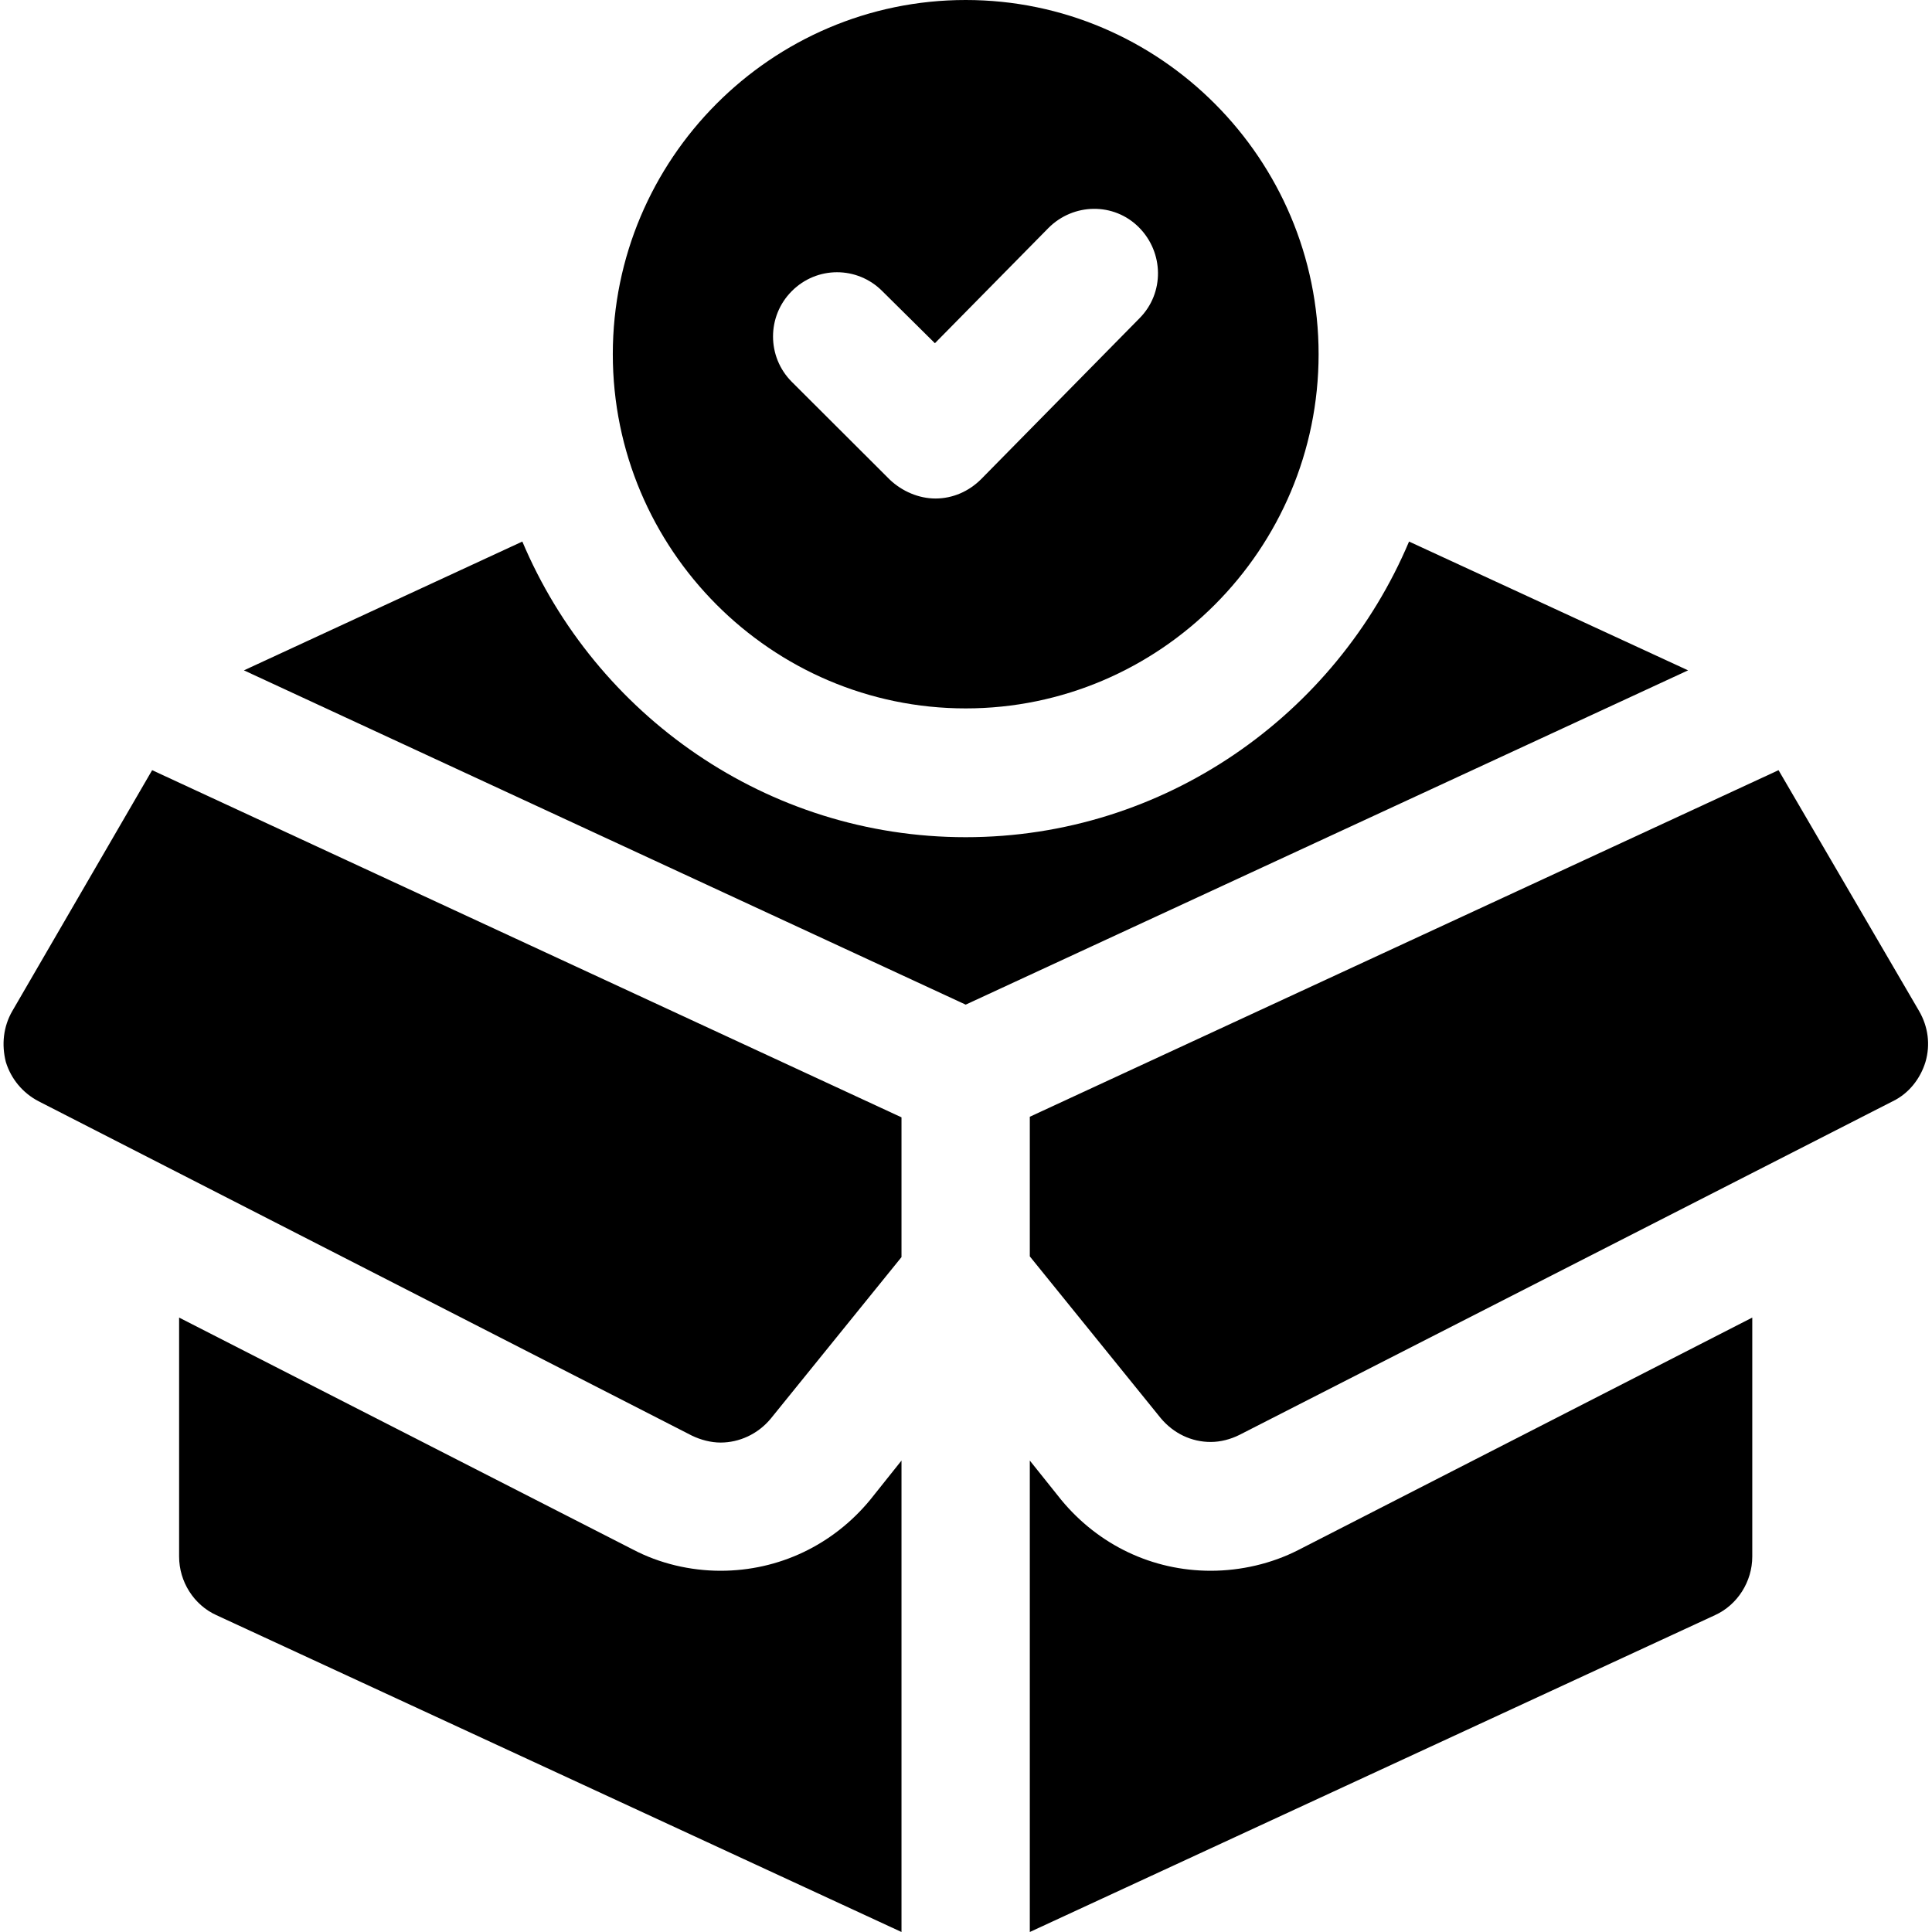
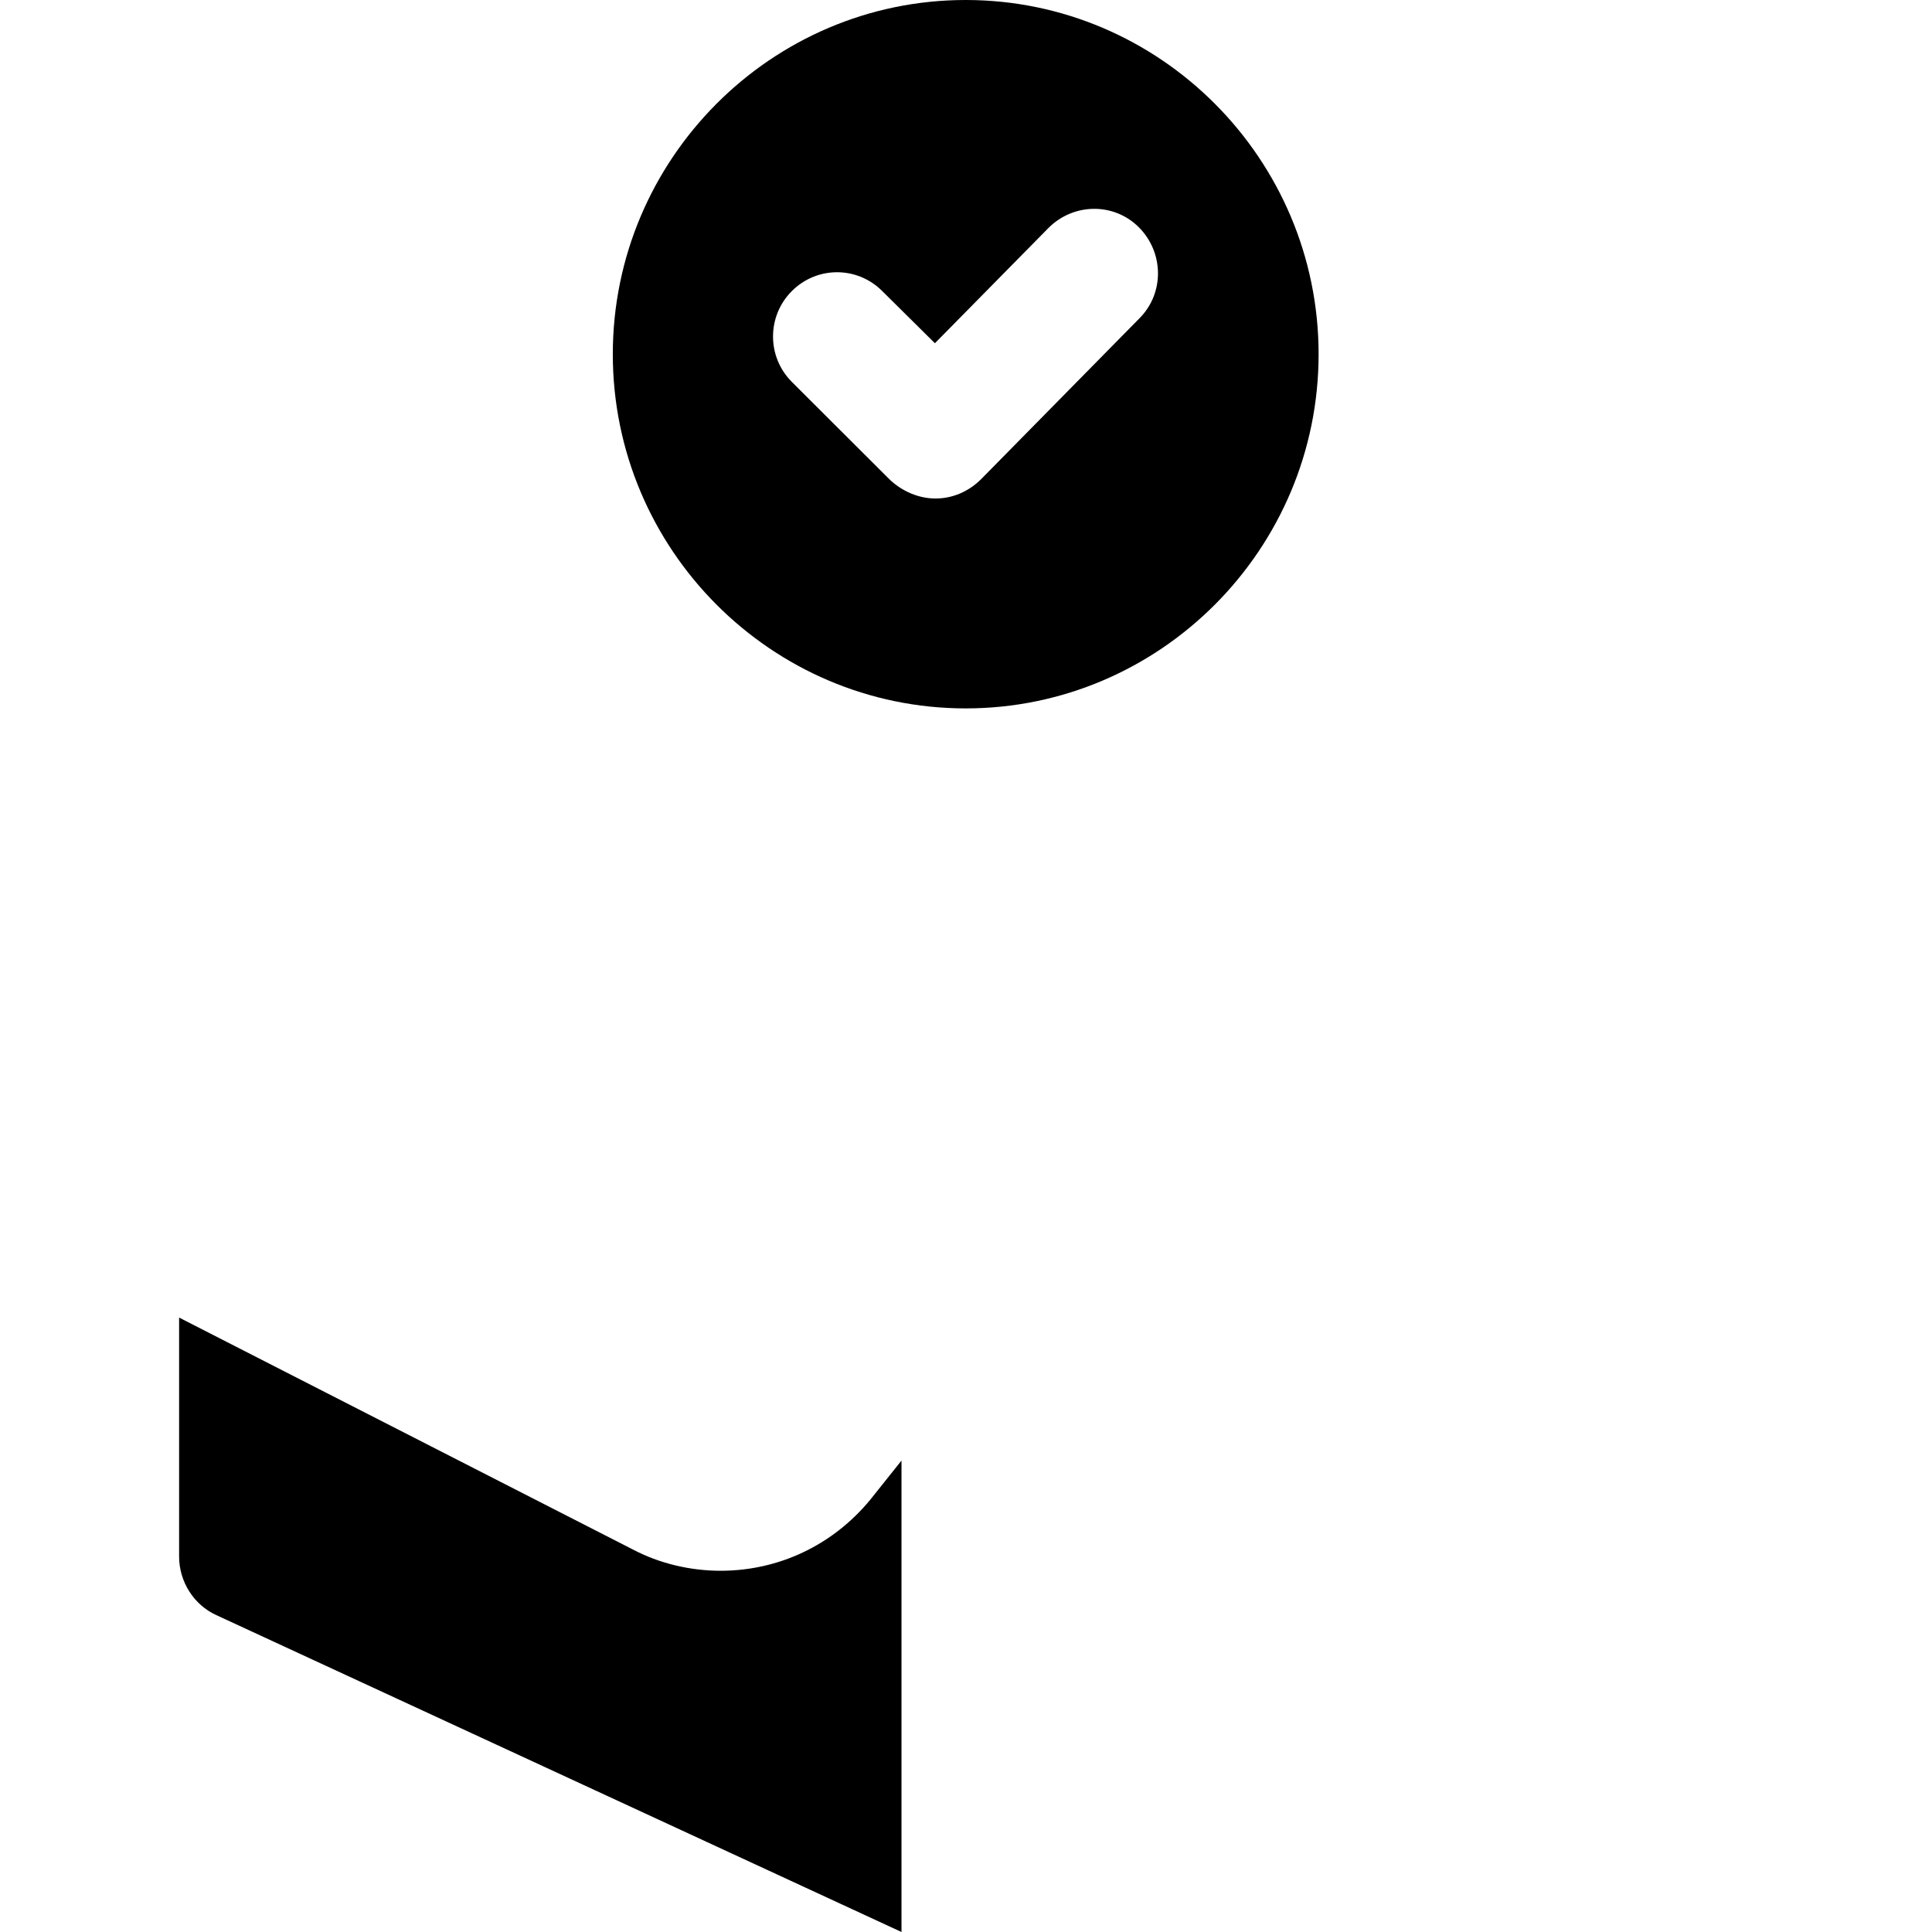
<svg xmlns="http://www.w3.org/2000/svg" width="100" zoomAndPan="magnify" viewBox="0 0 75 75" height="100" preserveAspectRatio="xMidYMid meet" version="1.2">
  <g id="a5dc802aea">
    <path style=" stroke:none;fill-rule:nonzero;fill:#000000;fill-opacity:1;" d="M 37.488 27.5 C 45.035 27.5 51.188 21.324 51.188 13.75 C 51.188 6.176 45.035 0 37.488 0 C 29.941 0 23.789 6.176 23.789 13.75 C 23.789 21.324 29.941 27.5 37.488 27.5 Z M 30.738 11.301 C 31.711 10.324 33.277 10.324 34.25 11.301 L 36.293 13.324 L 40.699 8.852 C 41.672 7.875 43.242 7.852 44.211 8.824 C 45.184 9.801 45.207 11.375 44.238 12.352 L 38.086 18.602 C 37.613 19.074 36.988 19.352 36.316 19.352 C 35.668 19.352 35.023 19.074 34.547 18.625 L 30.738 14.824 C 29.766 13.852 29.766 12.273 30.738 11.301 Z M 30.738 11.301 " />
-     <path style=" stroke:none;fill-rule:nonzero;fill:#000000;fill-opacity:1;" d="M 0.477 39.25 C 0.129 39.852 0.055 40.551 0.227 41.227 C 0.426 41.875 0.875 42.426 1.496 42.75 L 26.852 55.727 C 27.203 55.898 27.602 56 27.973 56 C 28.695 56 29.418 55.676 29.918 55.074 L 34.996 48.801 L 34.996 43.375 L 5.906 29.898 Z M 0.477 39.25 " />
-     <path style=" stroke:none;fill-rule:nonzero;fill:#000000;fill-opacity:1;" d="M 74.5 39.25 L 69.043 29.898 L 39.977 43.352 L 39.977 48.773 L 45.059 55.051 C 45.559 55.648 46.254 55.977 47 55.977 C 47.375 55.977 47.773 55.875 48.121 55.699 L 73.477 42.75 C 74.102 42.449 74.547 41.875 74.746 41.227 C 74.945 40.551 74.848 39.852 74.5 39.25 Z M 74.5 39.25 " />
-     <path style=" stroke:none;fill-rule:nonzero;fill:#000000;fill-opacity:1;" d="M 54.699 21.023 C 51.859 27.75 45.207 32.5 37.488 32.5 C 29.766 32.5 23.117 27.75 20.277 21.023 L 9.469 26.023 L 37.488 39 L 65.531 26.023 Z M 54.699 21.023 " />
-     <path style=" stroke:none;fill-rule:nonzero;fill:#000000;fill-opacity:1;" d="M 47 60.977 C 44.734 60.977 42.645 59.977 41.199 58.227 L 39.977 56.699 L 39.977 75 L 66.578 62.699 C 67.449 62.301 68.023 61.398 68.023 60.426 L 68.023 51.148 L 50.391 60.176 C 49.367 60.699 48.172 60.977 47 60.977 Z M 47 60.977 " />
    <path style=" stroke:none;fill-rule:nonzero;fill:#000000;fill-opacity:1;" d="M 27.973 60.977 C 26.805 60.977 25.605 60.699 24.562 60.148 L 6.953 51.148 L 6.953 60.426 C 6.953 61.398 7.523 62.301 8.398 62.699 L 34.996 75 L 34.996 56.699 L 33.777 58.227 C 32.332 59.977 30.238 60.977 27.973 60.977 Z M 27.973 60.977 " />
  </g>
</svg>